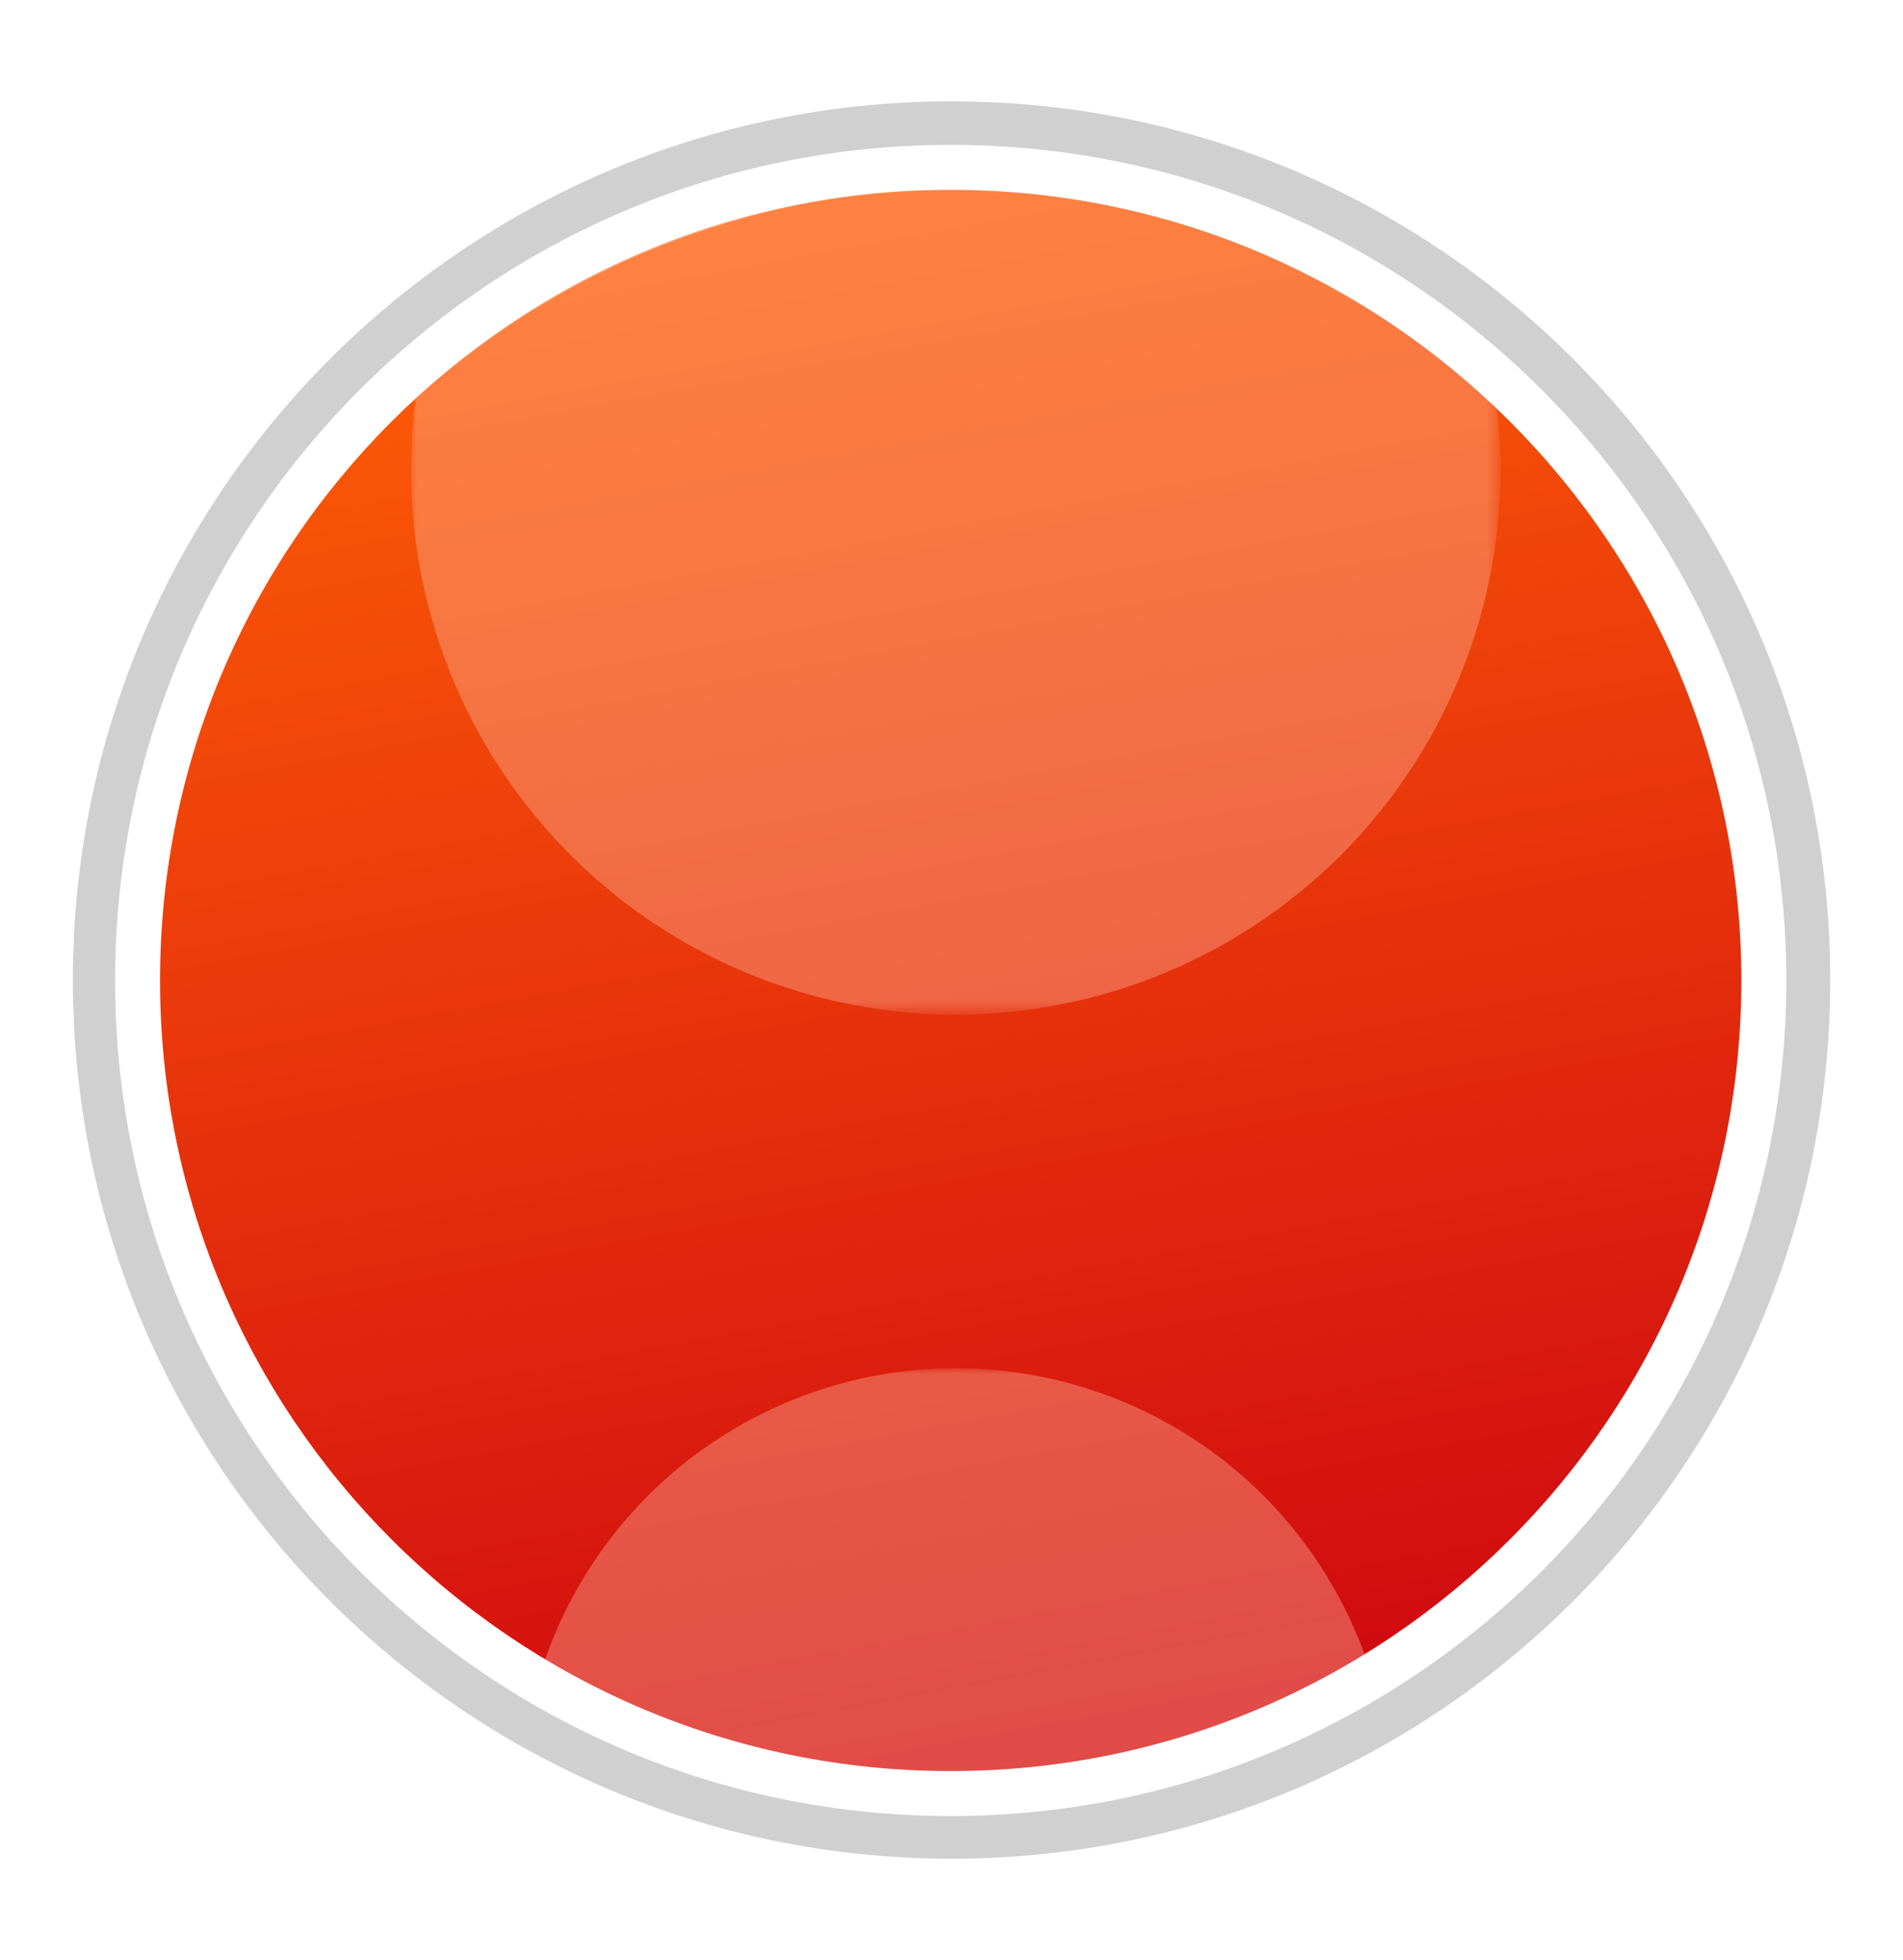
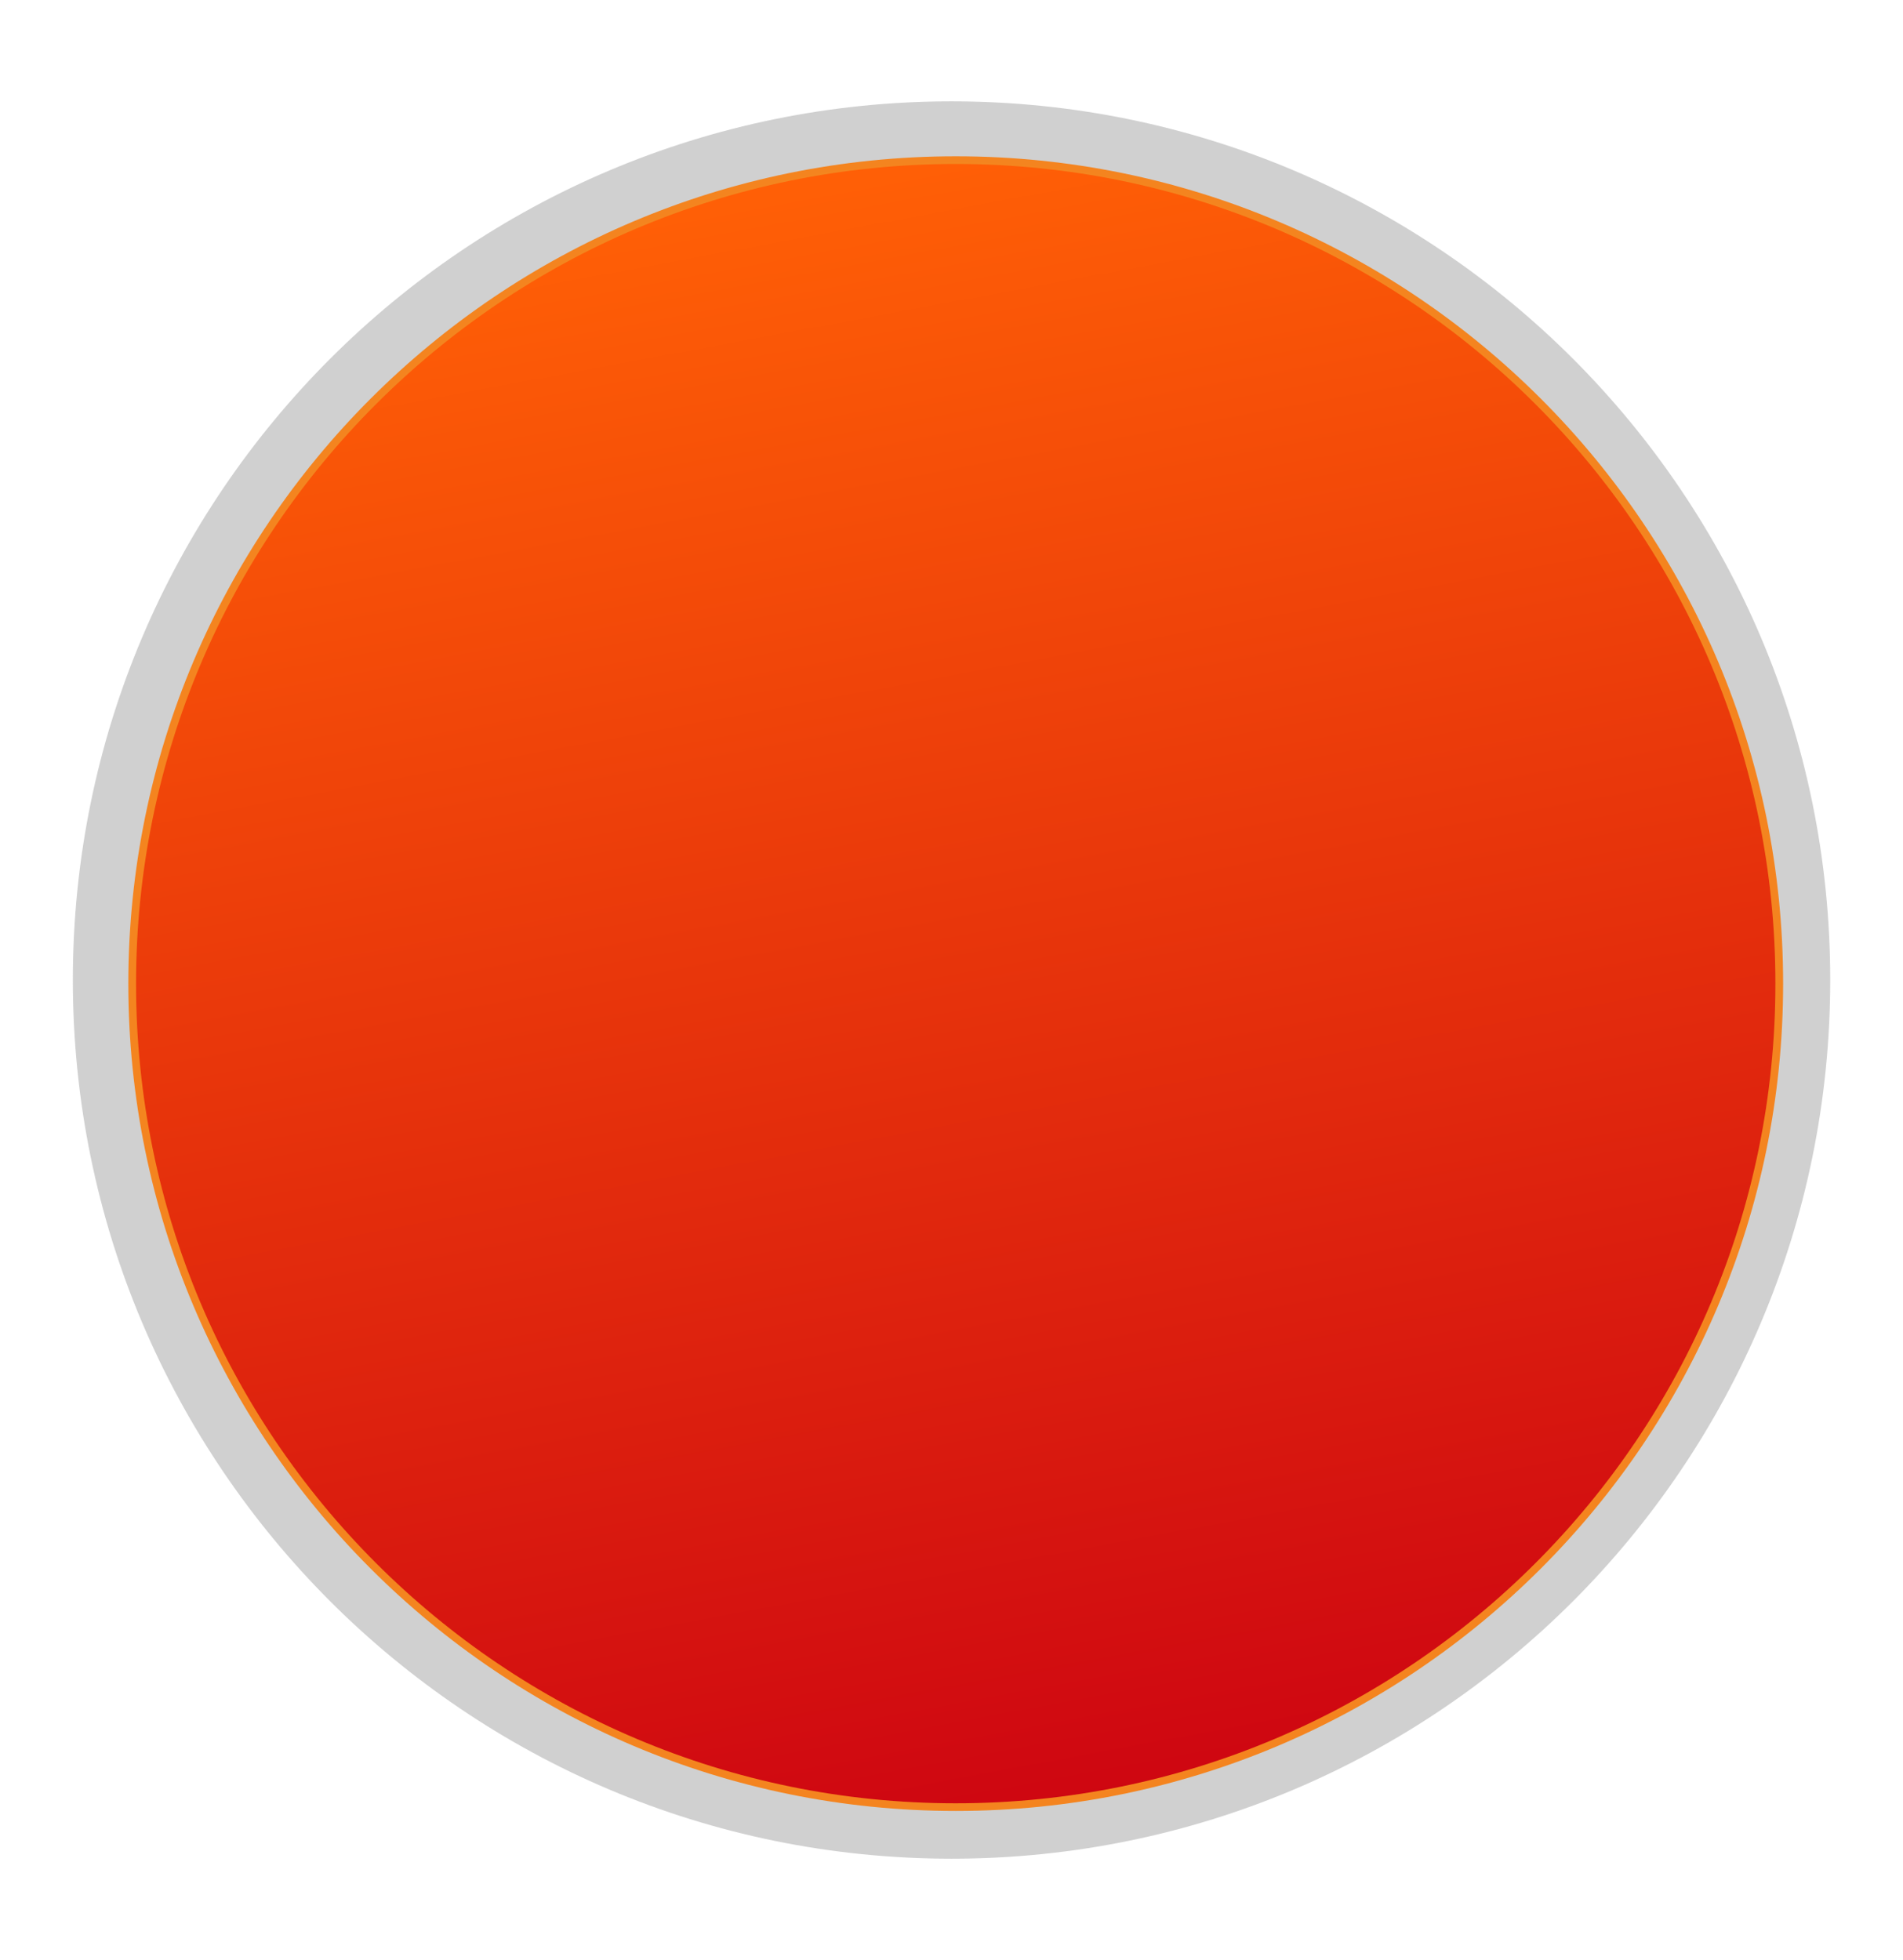
<svg xmlns="http://www.w3.org/2000/svg" xmlns:xlink="http://www.w3.org/1999/xlink" enable-background="new 0 0 165.329 170.281" height="170.281" viewBox="0 0 165.329 170.281" width="165.329">
  <defs>
    <path id="a" d="m151.698 86.332c0 39.333-31.877 71.215-71.209 71.215-39.33 0-71.215-31.883-71.215-71.215s31.885-71.212 71.215-71.212c39.332 0 71.209 31.88 71.209 71.212z" />
    <radialGradient id="b" cx="80.486" cy="86.331" gradientUnits="userSpaceOnUse" r="71.881">
      <stop offset="0" stop-color="#fad038" />
      <stop offset=".196" stop-color="#fac531" />
      <stop offset=".543" stop-color="#faa71e" />
      <stop offset=".997" stop-color="#fa7700" />
      <stop offset="1" stop-color="#fa7700" />
    </radialGradient>
    <linearGradient id="c" gradientUnits="userSpaceOnUse" x1="67.676" x2="94.792" y1="17.419" y2="163.285">
      <stop offset="0" stop-color="#ff5f06" />
      <stop offset=".106" stop-color="#f95507" />
      <stop offset="1" stop-color="#cc0212" />
    </linearGradient>
    <clipPath id="d">
      <use xlink:href="#a" />
    </clipPath>
    <mask id="e" height="75.602" maskUnits="userSpaceOnUse" width="75.602" x="42.686" y="119.746">
      <g clip-path="url(#d)">
-         <path d="m122.19 156.451c0 23.115-18.74 41.855-41.863 41.855-23.111 0-41.855-18.74-41.855-41.855 0-23.119 18.744-41.861 41.855-41.861 23.123 0 41.863 18.742 41.863 41.861z" fill="url(#g)" />
-       </g>
+         </g>
    </mask>
    <linearGradient id="f">
      <stop offset="0" stop-color="#a39f9f" />
      <stop offset="1" />
    </linearGradient>
    <radialGradient id="g" cx="77.979" cy="157.859" gradientUnits="userSpaceOnUse" r="37.863" xlink:href="#f" />
    <clipPath id="h">
-       <path d="m151.698 86.332c0 39.333-31.877 71.215-71.209 71.215-39.33 0-71.215-31.883-71.215-71.215s31.885-71.212 71.215-71.212c39.332 0 71.209 31.88 71.209 71.212z" />
-     </clipPath>
+       </clipPath>
    <mask id="i" height="94.658" maskUnits="userSpaceOnUse" width="94.65" x="33.163" y="-5.63">
      <g clip-path="url(#h)">
        <path d="m132.702 40.323c0 28.945-23.467 52.411-52.41 52.411-28.941 0-52.412-23.466-52.412-52.411 0-28.946 23.471-52.412 52.412-52.412 28.943.001 52.41 23.466 52.41 52.412z" fill="url(#j)" />
      </g>
    </mask>
    <radialGradient id="j" cx="77.346" cy="42.089" gradientUnits="userSpaceOnUse" r="47.408" xlink:href="#f" />
    <filter id="k" color-interpolation-filters="sRGB" height="1.048" width="1.048" x="-.024" y="-.024">
      <feGaussianBlur stdDeviation="1.424" />
    </filter>
  </defs>
  <use fill="#c8c8c8" filter="url(#k)" height="100%" opacity=".85" transform="matrix(1.072 0 0 1.072 -3.613 -7.403)" width="100%" xlink:href="#a" />
  <g transform="translate(2.546 -.873)">
    <path d="m80.489 14.452c-39.703 0-71.885 32.183-71.885 71.88 0 39.702 32.182 71.879 71.885 71.879 39.695 0 71.879-32.178 71.879-71.879 0-39.698-32.184-71.88-71.879-71.88zm0 141.161c-38.266 0-69.283-31.018-69.283-69.282 0-38.262 31.018-69.281 69.283-69.281 38.262 0 69.277 31.02 69.277 69.281 0 38.265-31.016 69.282-69.277 69.282z" fill="url(#b)" opacity=".85" />
    <use fill="url(#c)" height="100%" opacity=".85" width="100%" xlink:href="#a" />
-     <circle clip-path="url(#d)" cx="80.487" cy="157.547" fill="#ffc1a9" mask="url(#e)" opacity=".6" r="37.801" />
    <circle clip-path="url(#h)" cx="80.488" cy="41.698" fill="#ffc1a9" mask="url(#i)" opacity=".6" r="47.325" />
-     <path d="m29.811 39.115c27.242-28.369 72.316-29.277 100.689-2.036 7.467 7.174 13.018 15.593 16.666 24.605-3.619-9.725-9.434-18.812-17.422-26.484-28.363-27.242-73.445-26.329-100.687 2.039-20.066 20.897-24.84 50.857-14.629 76.08-9.232-24.82-4.195-53.824 15.383-74.204z" fill="#fff" opacity=".3" />
-     <path d="m80.016 13.459c-40.094.022-72.58 32.54-72.562 72.635s32.537 72.58 72.631 72.56 72.584-32.535 72.561-72.631c-.017-40.093-32.534-72.581-72.63-72.564zm.065 141.289c-37.932.018-68.703-30.721-68.723-68.657-.016-37.937 30.725-68.707 68.66-68.724 37.938-.018 68.703 30.721 68.721 68.656.019 37.942-30.717 68.707-68.658 68.725z" fill="#fff" />
  </g>
</svg>